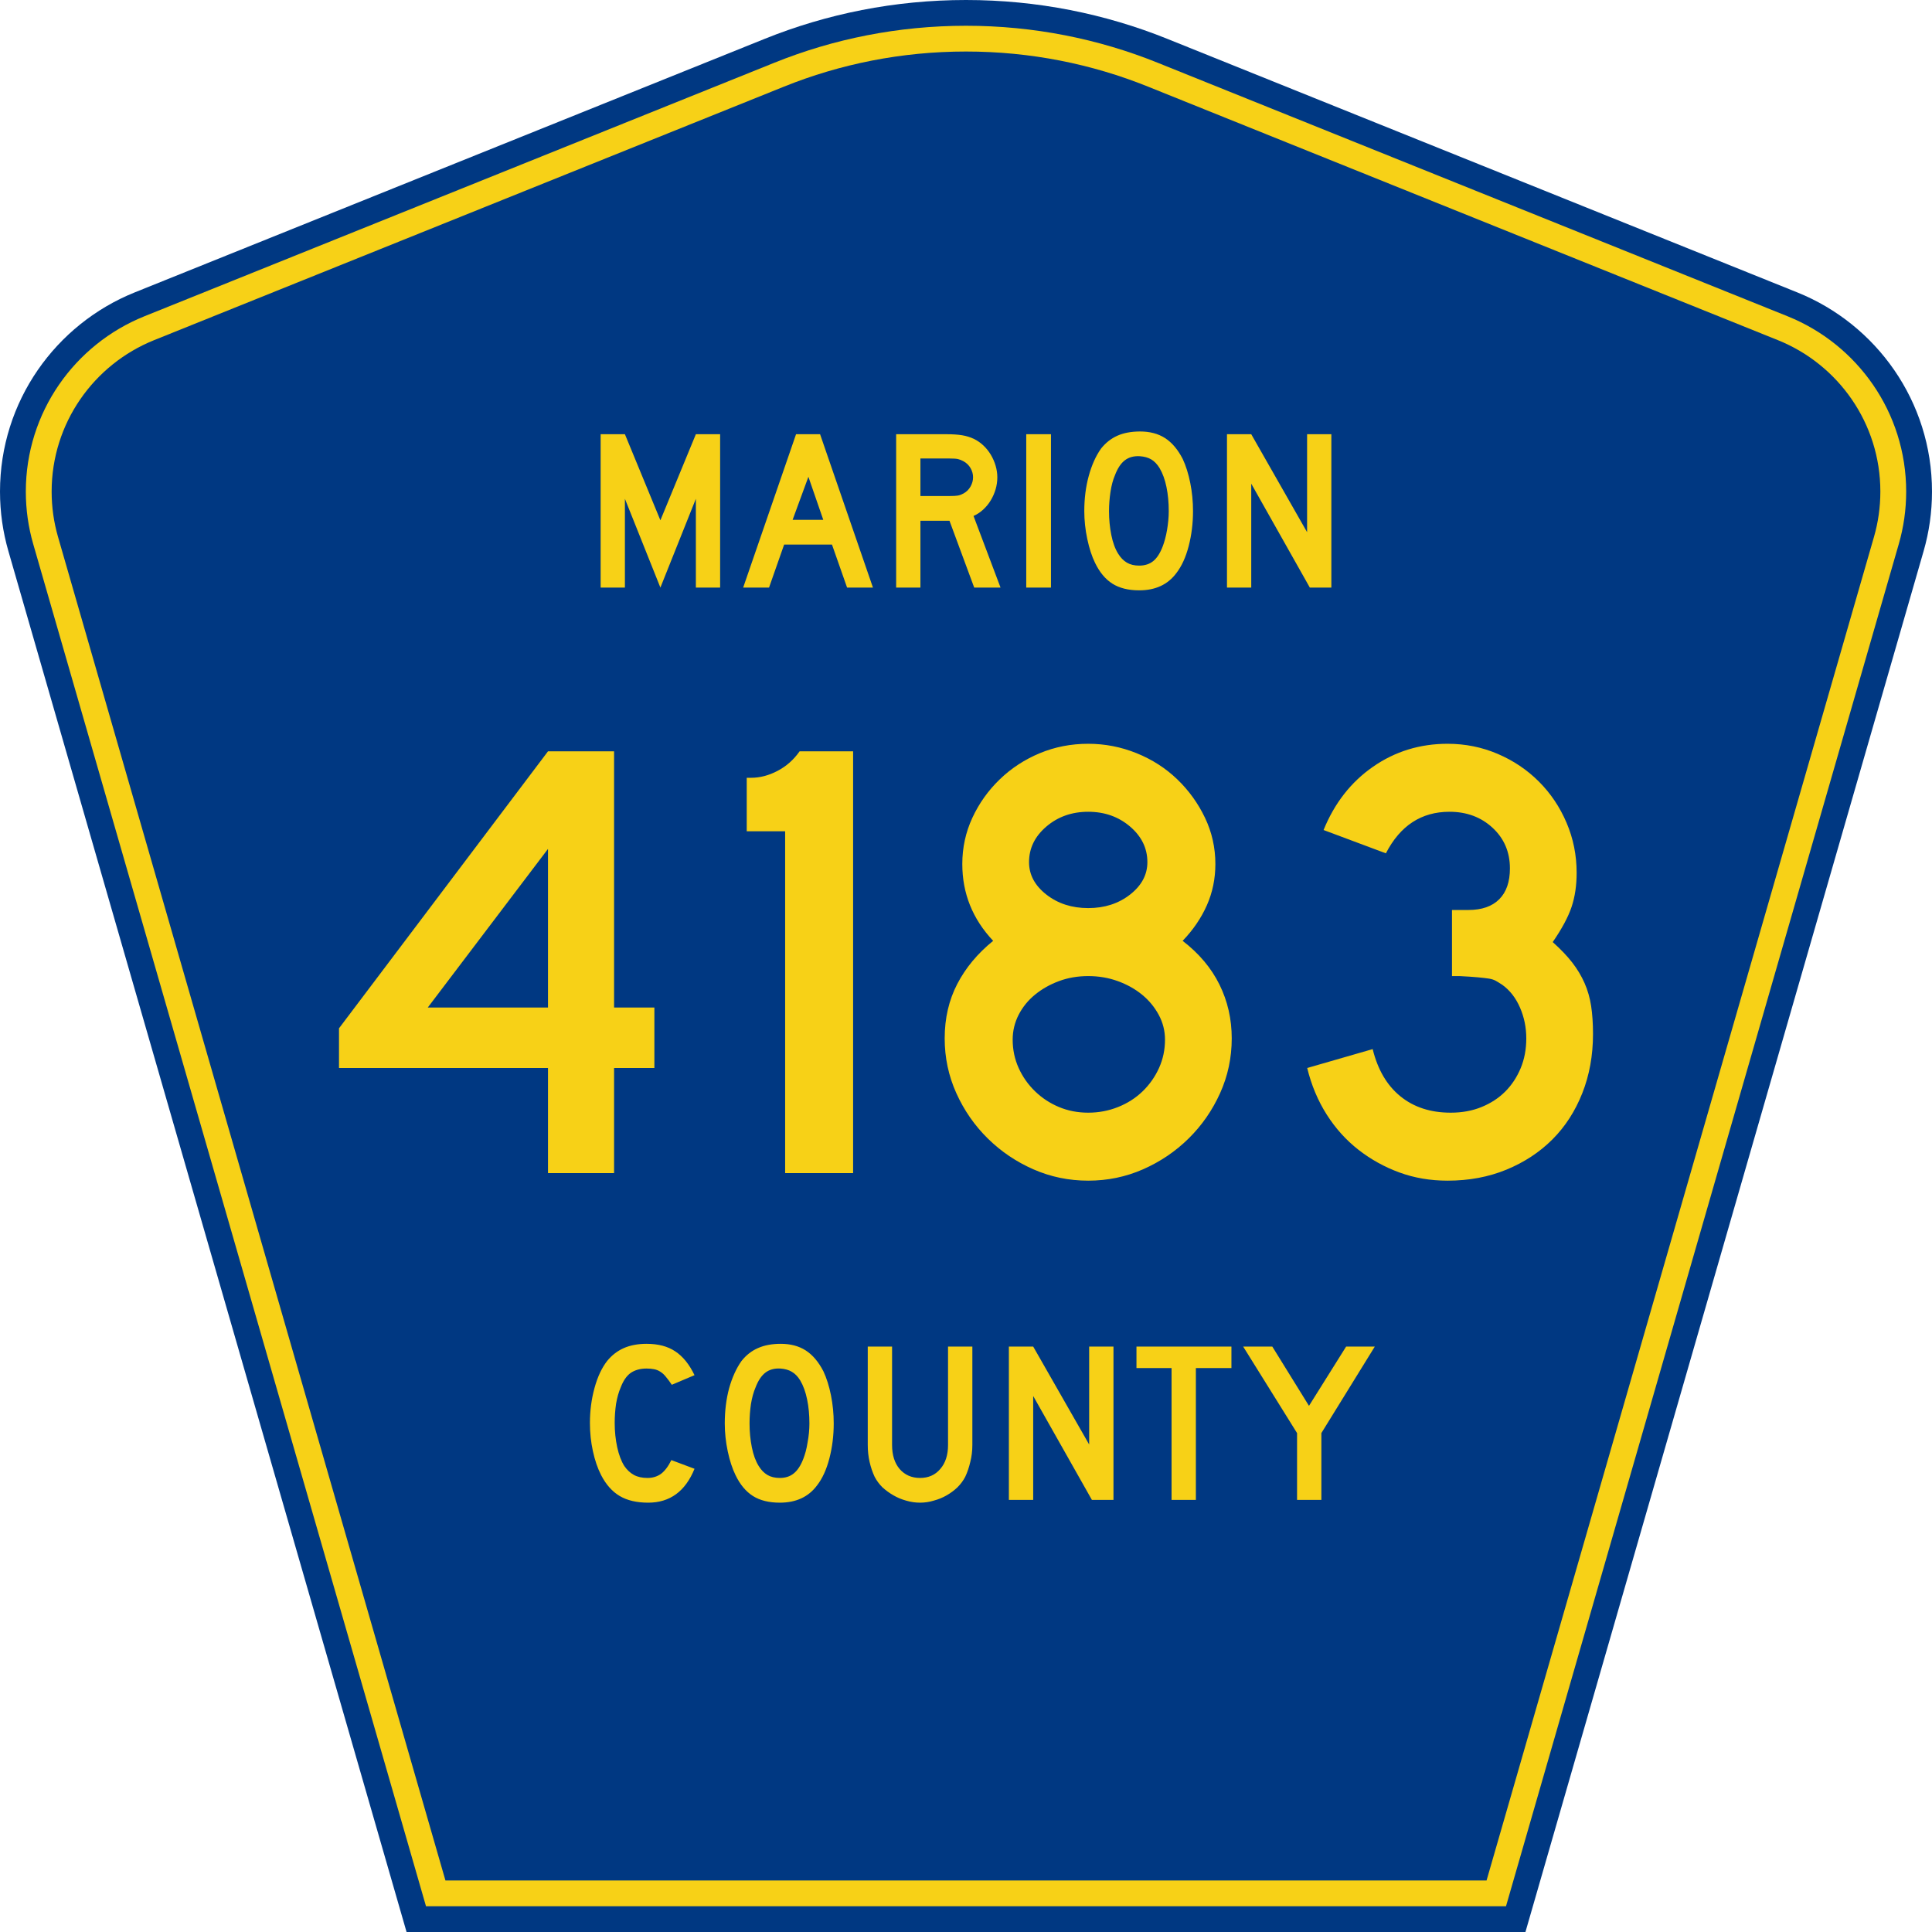
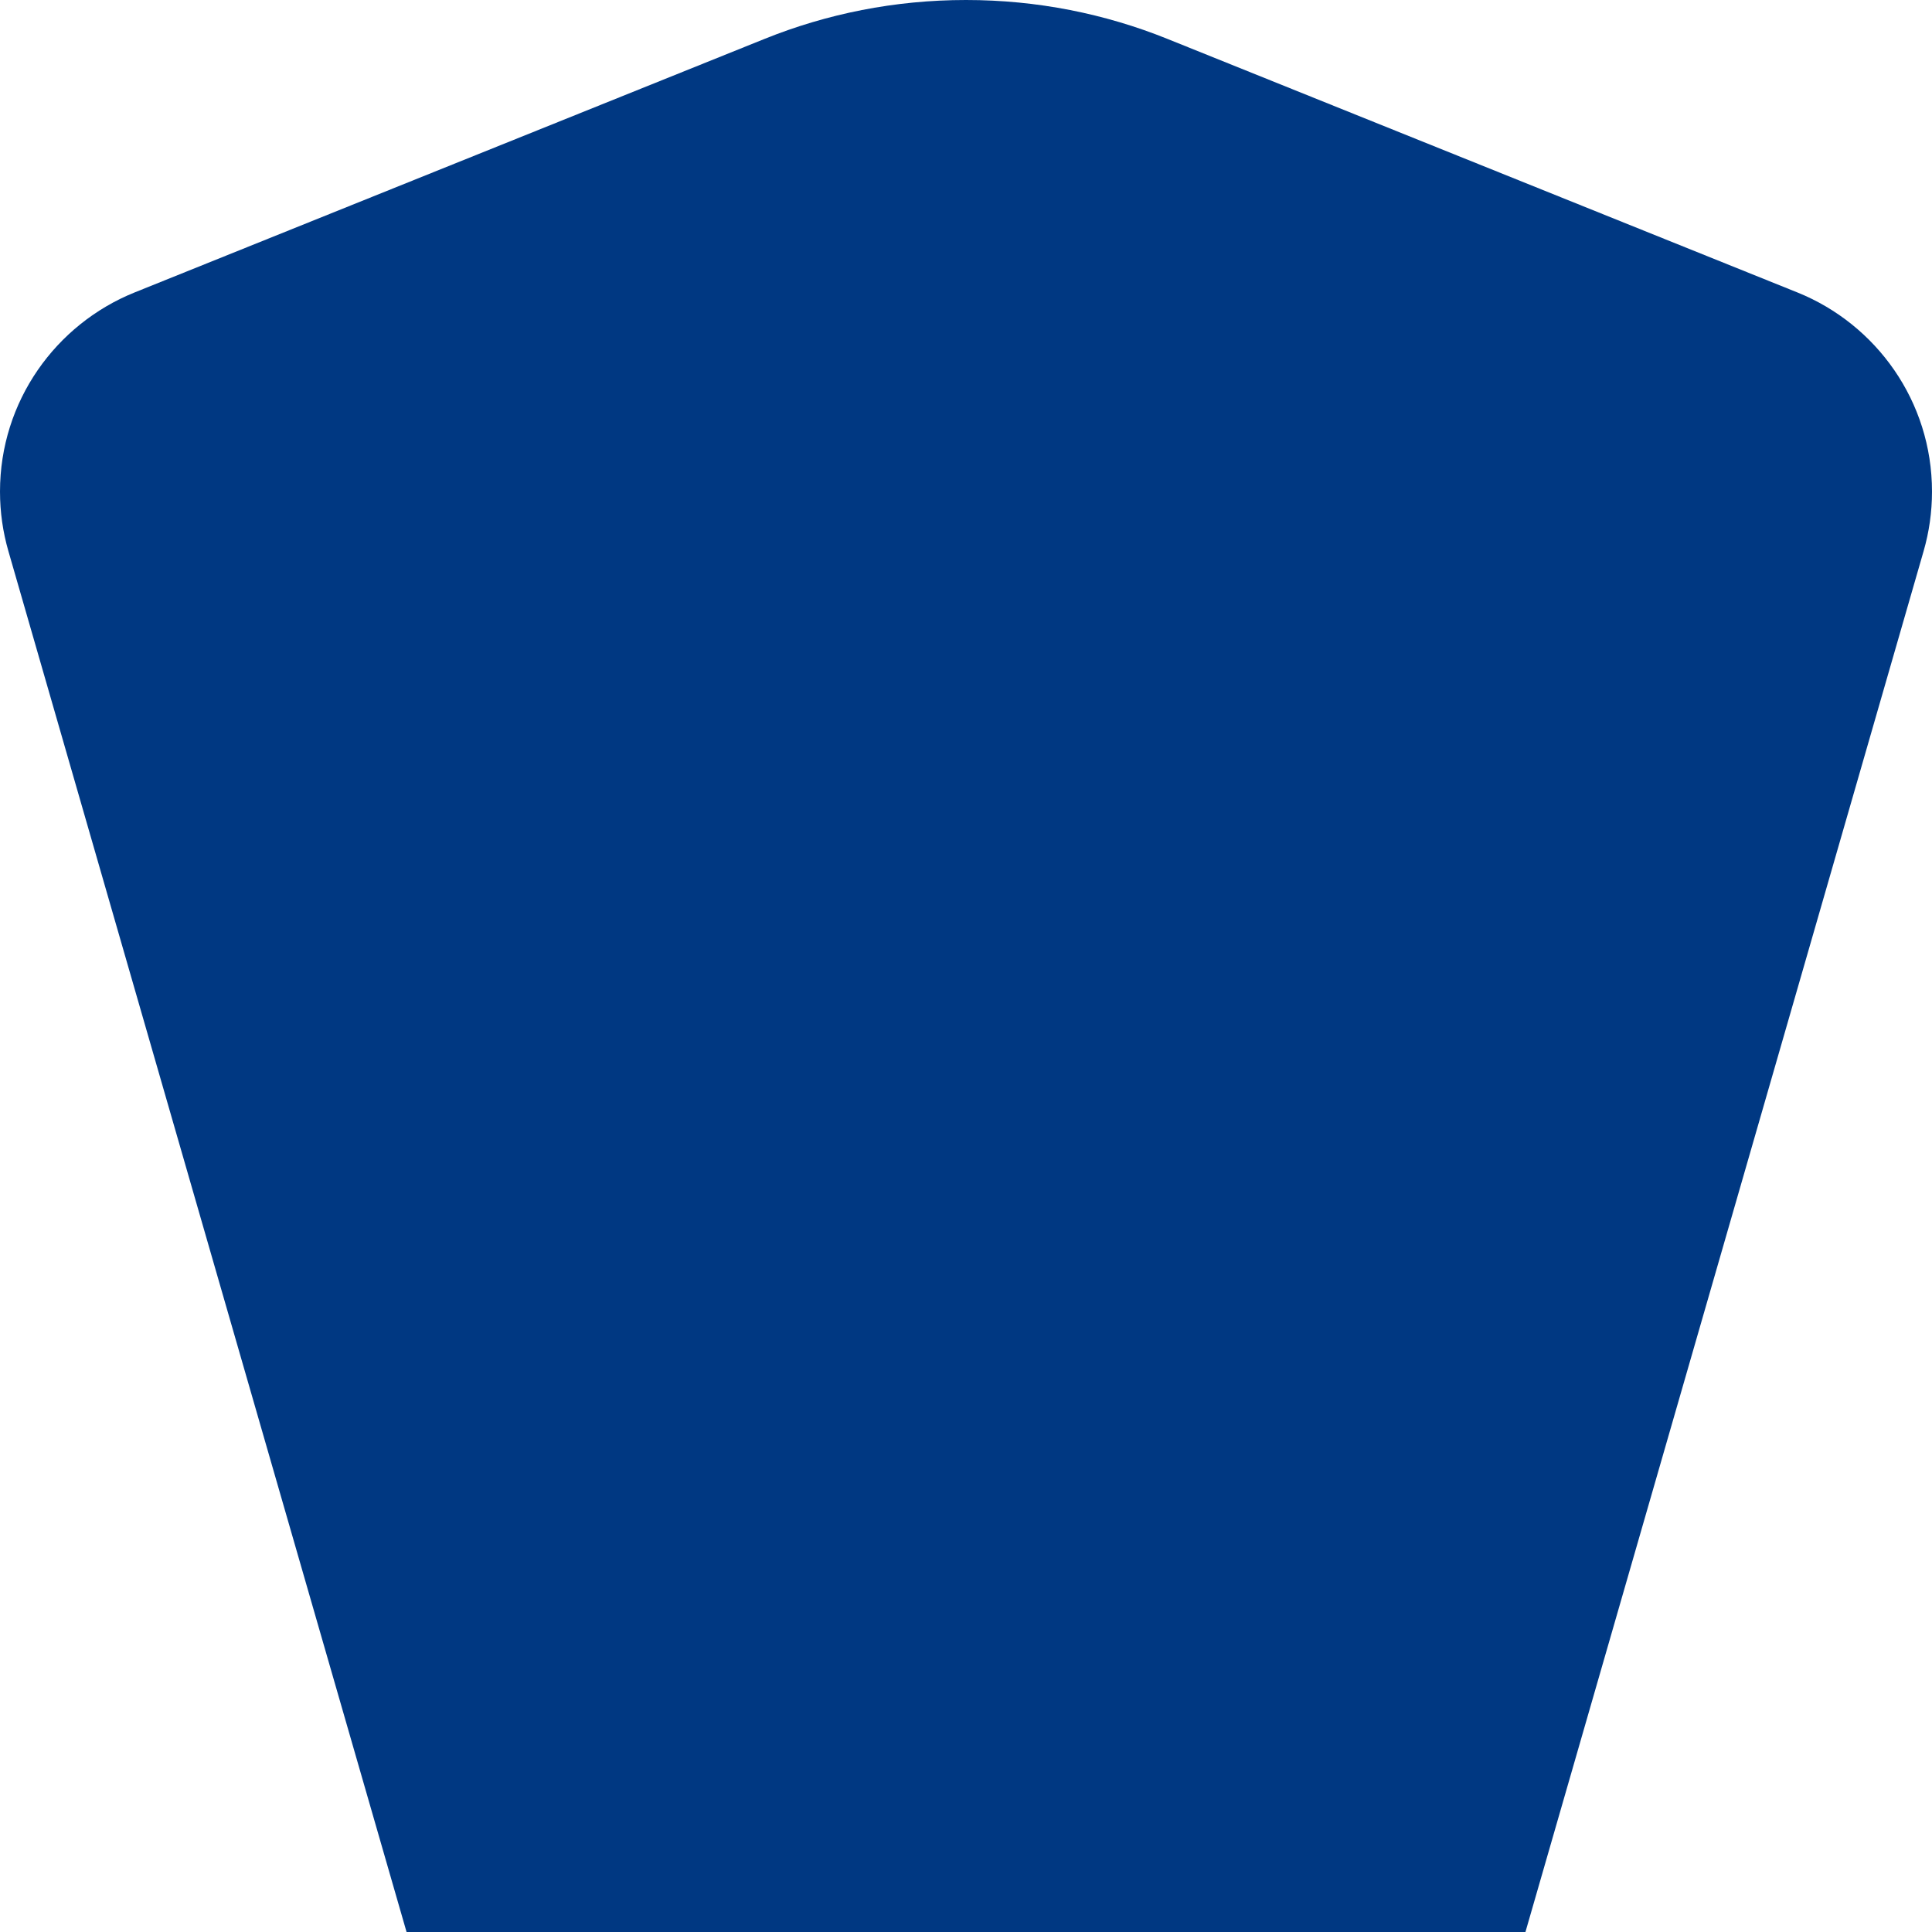
<svg xmlns="http://www.w3.org/2000/svg" xmlns:ns1="http://sodipodi.sourceforge.net/DTD/sodipodi-0.dtd" xmlns:ns2="http://www.inkscape.org/namespaces/inkscape" version="1.0" id="Layer_1" width="450" height="450" viewBox="0 0 448.949 450" overflow="visible" enable-background="new 0 0 448.949 450" xml:space="preserve" ns1:version="0.32" ns2:version="0.45" ns1:docname="Marion_County_Road_4179_FL.svg" ns1:docbase="M:\WP\up" ns2:output_extension="org.inkscape.output.svg.inkscape" ns1:modified="true">
  <defs id="defs52" />
  <ns1:namedview ns2:window-height="746" ns2:window-width="1028" ns2:pageshadow="2" ns2:pageopacity="0.0" borderopacity="1.0" bordercolor="#666666" pagecolor="#ffffff" id="base" ns2:zoom="1.78" ns2:cx="224.47485" ns2:cy="263.76404" ns2:window-x="308" ns2:window-y="45" ns2:current-layer="Layer_1" />
  <g id="g3">
    <path clip-rule="evenodd" d="M 94.17,450 L 1.421,128.337 C 0.154,123.941 -0.525,119.296 -0.525,114.494 C -0.525,93.492 12.453,75.515 30.845,68.109 L 177.585,9.048 C 192.068,3.213 207.895,0 224.475,0 C 241.053,0 256.88,3.213 271.364,9.048 L 418.104,68.109 C 436.496,75.515 449.474,93.492 449.474,114.494 C 449.474,119.296 448.796,123.941 447.528,128.337 L 354.779,450 L 94.17,450 L 94.17,450 z " id="path5" style="fill:#003882;fill-rule:evenodd" />
-     <path clip-rule="evenodd" d="M 7.2,126.679 C 6.087,122.816 5.489,118.73 5.489,114.494 C 5.489,96.021 16.9,80.194 33.095,73.673 L 179.836,14.612 C 193.616,9.06 208.68,6 224.475,6 C 240.269,6 255.333,9.06 269.113,14.612 L 415.854,73.673 C 432.05,80.194 443.46,96.021 443.46,114.494 C 443.46,118.73 442.862,122.816 441.748,126.679 L 350.251,444 L 98.698,444 L 7.2,126.679 z " id="path7" style="fill:#f7d117;fill-rule:evenodd" />
-     <path clip-rule="evenodd" d="M 11.503,114.494 C 11.503,98.549 21.348,84.874 35.346,79.237 L 182.087,20.175 C 195.164,14.907 209.465,12 224.475,12 C 239.484,12 253.786,14.907 266.862,20.175 L 413.603,79.237 C 427.601,84.874 437.446,98.549 437.446,114.494 C 437.446,118.164 436.928,121.691 435.969,125.021 L 345.723,438 L 103.226,438 L 12.98,125.021 C 12.021,121.692 11.503,118.164 11.503,114.494 z " id="path9" style="fill:#003882;fill-rule:evenodd" />
  </g>
-   <path style="font-size:53.37px;font-style:normal;font-variant:normal;font-weight:normal;font-stretch:normal;text-align:center;line-height:125%;writing-mode:lr-tb;text-anchor:middle;fill:#f7d117;fill-opacity:1;font-family:Roadgeek 2005 Series D" d="M 161.241,342.109 C 159.104,347.369 155.507,350 150.449,350 C 147.778,350 145.569,349.484 143.824,348.454 C 142.079,347.423 140.636,345.806 139.496,343.602 C 138.677,342.003 138.036,340.137 137.573,338.004 C 137.11,335.871 136.879,333.686 136.879,331.446 C 136.879,328.603 137.235,325.884 137.947,323.289 C 138.659,320.695 139.639,318.598 140.886,316.998 C 141.954,315.683 143.236,314.688 144.732,314.013 C 146.264,313.337 148.045,313 150.075,313 C 152.782,313 155.008,313.586 156.753,314.759 C 158.534,315.932 160.03,317.78 161.241,320.304 L 155.952,322.543 C 155.453,321.796 154.99,321.174 154.563,320.677 C 154.171,320.179 153.744,319.788 153.28,319.504 C 152.853,319.22 152.372,319.024 151.838,318.918 C 151.339,318.811 150.752,318.758 150.075,318.758 C 148.615,318.758 147.386,319.095 146.388,319.771 C 145.427,320.446 144.643,321.583 144.038,323.183 C 143.575,324.249 143.219,325.511 142.969,326.968 C 142.755,328.425 142.649,329.918 142.649,331.446 C 142.649,333.401 142.845,335.285 143.236,337.098 C 143.628,338.875 144.18,340.332 144.893,341.469 C 145.534,342.393 146.282,343.087 147.136,343.549 C 147.991,344.011 149.042,344.242 150.289,344.242 C 151.5,344.242 152.55,343.922 153.441,343.282 C 154.331,342.607 155.133,341.54 155.845,340.083 L 161.241,342.109 L 161.241,342.109 M 193.665,331.553 C 193.665,334.396 193.327,337.115 192.65,339.71 C 191.973,342.305 191.011,344.402 189.765,346.001 C 187.77,348.667 184.885,350 181.11,350 C 178.581,350 176.497,349.484 174.859,348.454 C 173.221,347.423 171.867,345.806 170.799,343.602 C 170.051,342.074 169.445,340.225 168.982,338.057 C 168.519,335.854 168.287,333.686 168.287,331.553 C 168.287,328.603 168.626,325.866 169.303,323.343 C 170.015,320.819 170.977,318.704 172.188,316.998 C 173.256,315.648 174.521,314.652 175.981,314.013 C 177.477,313.337 179.258,313 181.324,313 C 183.603,313 185.544,313.515 187.147,314.546 C 188.75,315.577 190.121,317.194 191.261,319.397 C 192.009,320.997 192.596,322.863 193.024,324.995 C 193.451,327.128 193.665,329.314 193.665,331.553 M 188.002,331.553 C 188.002,329.527 187.824,327.661 187.468,325.955 C 187.111,324.213 186.577,322.738 185.865,321.53 C 185.295,320.606 184.636,319.93 183.888,319.504 C 183.176,319.077 182.285,318.829 181.217,318.758 C 179.828,318.687 178.67,319.006 177.744,319.717 C 176.818,320.428 176.052,321.583 175.447,323.183 C 174.984,324.249 174.627,325.546 174.378,327.075 C 174.164,328.567 174.058,330.06 174.058,331.553 C 174.058,333.472 174.236,335.32 174.592,337.098 C 174.948,338.875 175.482,340.332 176.195,341.469 C 176.764,342.393 177.441,343.087 178.225,343.549 C 179.008,344.011 179.97,344.242 181.11,344.242 C 182.428,344.242 183.514,343.886 184.369,343.175 C 185.259,342.465 186.007,341.309 186.613,339.71 C 186.791,339.248 186.969,338.697 187.147,338.057 C 187.325,337.382 187.468,336.689 187.574,335.978 C 187.717,335.232 187.824,334.485 187.895,333.739 C 187.966,332.992 188.002,332.264 188.002,331.553 M 225.955,336.564 C 225.955,337.951 225.794,339.266 225.474,340.51 C 225.189,341.754 224.797,342.909 224.298,343.975 C 223.835,344.864 223.23,345.681 222.482,346.428 C 221.734,347.138 220.897,347.76 219.971,348.294 C 219.045,348.827 218.048,349.235 216.979,349.52 C 215.946,349.84 214.878,350 213.773,350 C 212.669,350 211.583,349.84 210.514,349.52 C 209.481,349.235 208.502,348.827 207.576,348.294 C 206.65,347.76 205.795,347.138 205.011,346.428 C 204.263,345.681 203.658,344.864 203.195,343.975 C 202.696,342.909 202.305,341.754 202.02,340.51 C 201.735,339.266 201.592,337.951 201.592,336.564 L 201.592,313.639 L 207.255,313.639 L 207.255,336.564 C 207.255,338.91 207.843,340.776 209.018,342.162 C 210.229,343.549 211.814,344.242 213.773,344.242 C 215.732,344.242 217.3,343.549 218.475,342.162 C 219.686,340.776 220.291,338.91 220.291,336.564 L 220.291,313.639 L 225.955,313.639 L 225.955,336.564 L 225.955,336.564 M 253.802,349.36 L 240.125,325.155 L 240.125,349.36 L 234.462,349.36 L 234.462,313.639 L 240.125,313.639 L 253.161,336.458 L 253.161,313.639 L 258.824,313.639 L 258.824,349.36 L 253.802,349.36 M 278.017,318.651 L 278.017,349.36 L 272.354,349.36 L 272.354,318.651 L 264.18,318.651 L 264.18,313.639 L 286.298,313.639 L 286.298,318.651 L 278.017,318.651 M 307.248,333.792 L 307.248,349.36 L 301.585,349.36 L 301.585,333.792 L 289.03,313.639 L 295.815,313.639 L 304.363,327.448 L 313.018,313.639 L 319.696,313.639 L 307.248,333.792" id="text1389" />
-   <path style="font-size:146.626px;font-style:normal;font-variant:normal;font-weight:normal;font-stretch:normal;text-align:start;line-height:125%;writing-mode:lr-tb;text-anchor:start;fill:#f7d117;fill-opacity:1;stroke:none;stroke-width:1px;stroke-linecap:butt;stroke-linejoin:miter;stroke-opacity:1;font-family:Roadgeek 2005 Series D" d="M 142.505,248.756 L 142.505,273.241 L 127.113,273.241 L 127.113,248.756 L 78.433,248.756 L 78.433,239.516 L 127.113,175 L 142.505,175 L 142.505,234.678 L 151.893,234.678 L 151.893,248.756 L 142.505,248.756 z M 127.113,197.727 L 99.106,234.678 L 127.113,234.678 L 127.113,197.727 z M 182.348,273.241 L 182.348,193.623 L 173.403,193.623 L 173.403,181.161 L 174.428,181.161 C 176.48,181.162 178.532,180.624 180.585,179.548 C 182.637,178.473 184.348,176.957 185.717,175 L 198.179,175 L 198.179,273.241 L 182.348,273.241 z M 286.37,241.865 C 286.37,246.36 285.466,250.612 283.657,254.62 C 281.847,258.628 279.403,262.147 276.325,265.178 C 273.246,268.209 269.703,270.603 265.695,272.362 C 261.687,274.12 257.436,275 252.94,275 C 248.442,275 244.188,274.12 240.181,272.362 C 236.173,270.603 232.63,268.209 229.551,265.178 C 226.473,262.147 224.029,258.628 222.222,254.62 C 220.414,250.612 219.51,246.36 219.51,241.865 C 219.51,237.172 220.487,232.945 222.441,229.181 C 224.395,225.418 227.181,222.07 230.8,219.138 C 226.009,214.055 223.613,208.092 223.613,201.248 C 223.613,197.436 224.396,193.844 225.96,190.471 C 227.525,187.099 229.651,184.117 232.339,181.526 C 235.027,178.935 238.13,176.907 241.648,175.441 C 245.167,173.975 248.931,173.241 252.94,173.241 C 256.851,173.241 260.614,173.975 264.23,175.441 C 267.845,176.907 270.998,178.935 273.687,181.526 C 276.376,184.117 278.527,187.099 280.139,190.471 C 281.752,193.844 282.558,197.436 282.558,201.248 C 282.558,204.67 281.898,207.872 280.578,210.853 C 279.258,213.835 277.376,216.596 274.933,219.138 C 278.746,222.07 281.605,225.467 283.511,229.327 C 285.417,233.187 286.37,237.366 286.37,241.865 L 286.37,241.865 z M 266.722,200.81 C 266.722,197.582 265.378,194.82 262.69,192.523 C 260.003,190.226 256.753,189.077 252.94,189.077 C 249.128,189.077 245.878,190.226 243.19,192.523 C 240.502,194.82 239.158,197.582 239.158,200.81 C 239.158,203.742 240.502,206.259 243.19,208.361 C 245.878,210.462 249.128,211.513 252.94,211.513 C 256.753,211.513 260.003,210.462 262.69,208.361 C 265.378,206.259 266.722,203.742 266.722,200.81 L 266.722,200.81 z M 270.825,242.156 C 270.825,240.103 270.337,238.173 269.36,236.365 C 268.383,234.558 267.088,232.994 265.476,231.674 C 263.864,230.354 261.982,229.303 259.831,228.521 C 257.68,227.74 255.383,227.349 252.94,227.349 C 250.497,227.349 248.225,227.74 246.123,228.521 C 244.021,229.303 242.164,230.354 240.55,231.674 C 238.936,232.994 237.665,234.558 236.737,236.365 C 235.81,238.173 235.346,240.103 235.346,242.156 C 235.346,244.503 235.81,246.703 236.737,248.756 C 237.665,250.808 238.936,252.616 240.55,254.179 C 242.164,255.742 244.021,256.964 246.123,257.844 C 248.225,258.724 250.497,259.164 252.94,259.164 C 255.383,259.164 257.705,258.724 259.905,257.844 C 262.105,256.964 264.011,255.742 265.624,254.179 C 267.236,252.616 268.506,250.808 269.434,248.756 C 270.362,246.703 270.825,244.503 270.825,242.156 L 270.825,242.156 z M 370.517,240.836 C 370.516,245.82 369.686,250.414 368.024,254.618 C 366.362,258.821 364.041,262.413 361.059,265.395 C 358.078,268.376 354.51,270.723 350.356,272.433 C 346.202,274.144 341.633,275 336.648,275 C 332.638,275 328.899,274.364 325.43,273.093 C 321.96,271.823 318.783,270.063 315.899,267.816 C 313.014,265.568 310.546,262.831 308.493,259.605 C 306.441,256.378 304.925,252.762 303.947,248.756 L 319.197,244.357 C 320.372,249.145 322.523,252.81 325.651,255.351 C 328.779,257.893 332.689,259.164 337.382,259.164 C 340.019,259.164 342.413,258.724 344.563,257.844 C 346.714,256.964 348.547,255.767 350.063,254.253 C 351.578,252.739 352.776,250.931 353.656,248.83 C 354.536,246.728 354.976,244.406 354.976,241.865 C 354.976,239.323 354.487,236.928 353.508,234.678 C 352.53,232.429 351.162,230.669 349.405,229.398 C 348.817,229.008 348.303,228.69 347.864,228.445 C 347.423,228.201 346.886,228.03 346.25,227.933 C 345.615,227.836 344.784,227.738 343.758,227.64 C 342.732,227.541 341.289,227.444 339.431,227.349 L 337.672,227.349 L 337.672,211.513 L 337.672,211.952 L 338.111,211.952 L 338.406,211.952 L 341.485,211.952 C 344.614,211.952 347.01,211.121 348.671,209.459 C 350.333,207.798 351.164,205.402 351.164,202.273 C 351.164,198.461 349.82,195.308 347.132,192.816 C 344.444,190.323 341.096,189.077 337.086,189.077 C 330.538,189.077 325.601,192.303 322.275,198.756 L 307.759,193.328 C 310.301,187.073 314.138,182.161 319.27,178.593 C 324.403,175.025 330.195,173.241 336.648,173.241 C 340.752,173.241 344.638,174.024 348.304,175.588 C 351.97,177.153 355.172,179.304 357.909,182.041 C 360.646,184.778 362.796,187.979 364.359,191.643 C 365.922,195.308 366.704,199.194 366.704,203.302 C 366.704,206.235 366.313,208.874 365.532,211.22 C 364.75,213.566 363.284,216.303 361.133,219.429 C 362.992,221.09 364.507,222.679 365.679,224.194 C 366.852,225.71 367.805,227.298 368.539,228.96 C 369.272,230.621 369.786,232.405 370.078,234.312 C 370.37,236.218 370.516,238.392 370.517,240.836 L 370.517,240.836 z " id="text2163" />
-   <path style="font-size:53.314px;font-style:normal;font-variant:normal;font-weight:normal;font-stretch:normal;text-align:start;line-height:125%;writing-mode:lr-tb;text-anchor:start;fill:#f7d117;fill-opacity:1;stroke:none;stroke-width:1px;stroke-linecap:butt;stroke-linejoin:miter;stroke-opacity:1;font-family:Roadgeek 2005 Series D" d="M 161.556,136.86 L 161.556,116.175 L 153.292,136.86 L 145.028,116.175 L 145.028,136.86 L 139.376,136.86 L 139.376,101.139 L 145.028,101.139 L 153.292,121.186 L 161.556,101.139 L 167.206,101.139 L 167.206,136.86 L 161.556,136.86 z M 196.777,136.86 L 193.258,126.838 L 182.116,126.838 L 178.597,136.86 L 172.572,136.86 L 184.889,101.139 L 190.486,101.139 L 202.802,136.86 L 196.777,136.86 z M 187.767,111.056 L 184.088,121.08 L 191.232,121.08 L 187.767,111.056 z M 226.386,136.86 L 220.628,121.293 L 213.858,121.293 L 213.858,136.86 L 208.205,136.86 L 208.205,101.139 L 219.988,101.139 C 221.374,101.139 222.565,101.219 223.56,101.379 C 224.555,101.539 225.497,101.833 226.386,102.26 C 227.168,102.651 227.888,103.157 228.545,103.779 C 229.203,104.401 229.772,105.112 230.251,105.911 C 230.731,106.711 231.104,107.564 231.371,108.471 C 231.638,109.377 231.771,110.275 231.771,111.163 C 231.771,112.123 231.638,113.056 231.371,113.963 C 231.104,114.869 230.731,115.722 230.251,116.521 C 229.772,117.321 229.186,118.04 228.493,118.68 C 227.799,119.32 227.044,119.818 226.226,120.174 L 232.518,136.86 L 226.386,136.86 z M 226.119,111.163 C 226.119,110.417 225.923,109.706 225.533,109.031 C 225.142,108.356 224.591,107.823 223.88,107.431 C 223.418,107.183 222.991,107.014 222.6,106.925 C 222.209,106.836 221.552,106.792 220.628,106.792 L 213.858,106.792 L 213.858,115.535 L 220.628,115.535 C 221.517,115.535 222.166,115.5 222.574,115.429 C 222.983,115.358 223.418,115.197 223.88,114.948 C 224.591,114.557 225.142,114.016 225.533,113.322 C 225.923,112.629 226.119,111.91 226.119,111.163 L 226.119,111.163 z M 238.507,136.86 L 238.507,101.139 L 244.265,101.139 L 244.265,136.86 L 238.507,136.86 z M 277.35,119.053 C 277.35,121.897 277.012,124.616 276.337,127.211 C 275.662,129.805 274.702,131.902 273.458,133.502 C 271.468,136.167 268.589,137.5 264.822,137.5 C 262.298,137.5 260.219,136.985 258.584,135.954 C 256.95,134.924 255.599,133.306 254.533,131.102 C 253.787,129.574 253.182,127.717 252.72,125.532 C 252.258,123.346 252.027,121.186 252.027,119.053 C 252.027,116.104 252.374,113.367 253.067,110.844 C 253.76,108.32 254.711,106.205 255.919,104.499 C 256.985,103.149 258.256,102.145 259.731,101.487 C 261.206,100.829 262.974,100.5 265.035,100.5 C 267.31,100.5 269.247,101.015 270.846,102.046 C 272.445,103.077 273.814,104.694 274.952,106.897 C 275.698,108.497 276.284,110.363 276.711,112.496 C 277.137,114.628 277.35,116.814 277.35,119.053 L 277.35,119.053 z M 271.699,119.053 C 271.699,117.028 271.522,115.153 271.167,113.429 C 270.811,111.705 270.278,110.239 269.566,109.03 C 268.998,108.106 268.35,107.431 267.621,107.005 C 266.893,106.579 265.996,106.33 264.929,106.258 C 263.543,106.187 262.388,106.507 261.464,107.218 C 260.54,107.928 259.776,109.084 259.171,110.683 C 258.709,111.75 258.363,113.038 258.132,114.548 C 257.901,116.059 257.785,117.56 257.785,119.053 C 257.785,120.973 257.963,122.821 258.318,124.598 C 258.673,126.376 259.206,127.833 259.917,128.969 C 260.486,129.894 261.162,130.587 261.943,131.049 C 262.725,131.511 263.684,131.742 264.822,131.742 C 266.137,131.742 267.229,131.387 268.101,130.676 C 268.971,129.966 269.709,128.811 270.313,127.211 C 270.491,126.749 270.669,126.189 270.847,125.532 C 271.025,124.874 271.176,124.181 271.3,123.452 C 271.424,122.723 271.522,121.986 271.593,121.239 C 271.664,120.493 271.699,119.764 271.699,119.053 L 271.699,119.053 z M 304.56,136.86 L 290.913,112.655 L 290.913,136.86 L 285.261,136.86 L 285.261,101.139 L 290.913,101.139 L 303.921,123.958 L 303.921,101.139 L 309.573,101.139 L 309.573,136.86 L 304.56,136.86 z " id="text2188" />
</svg>